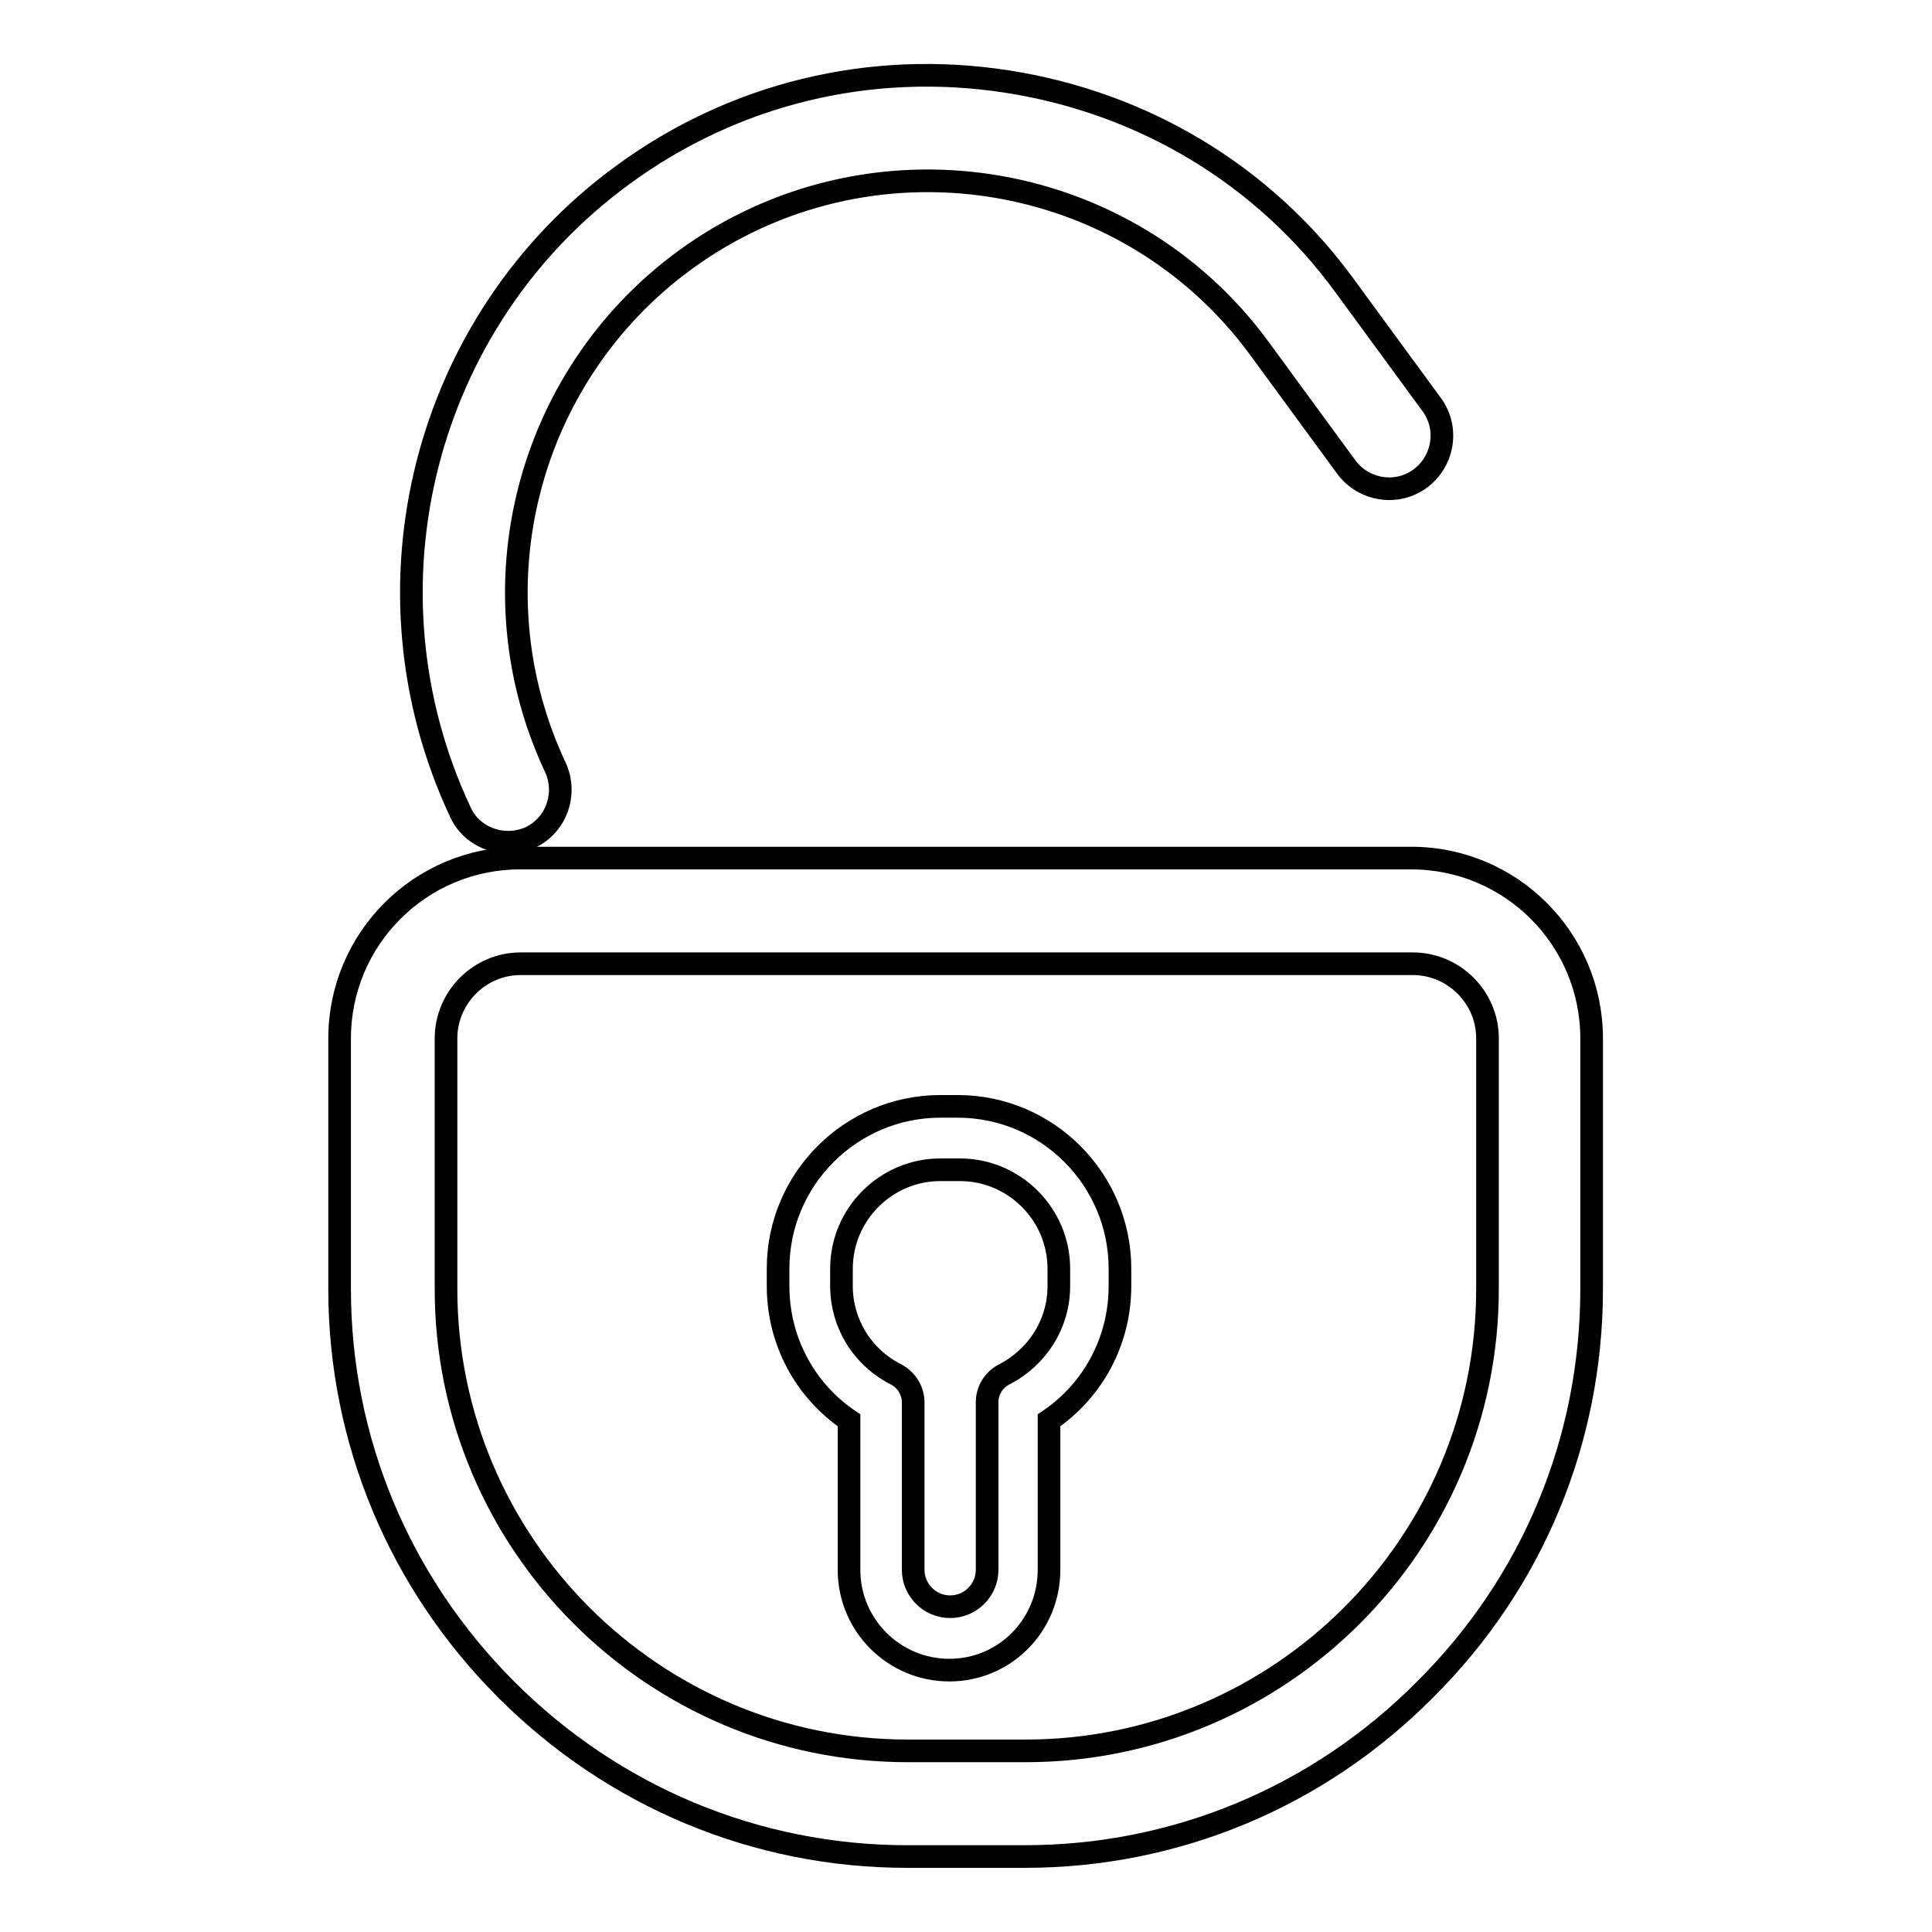
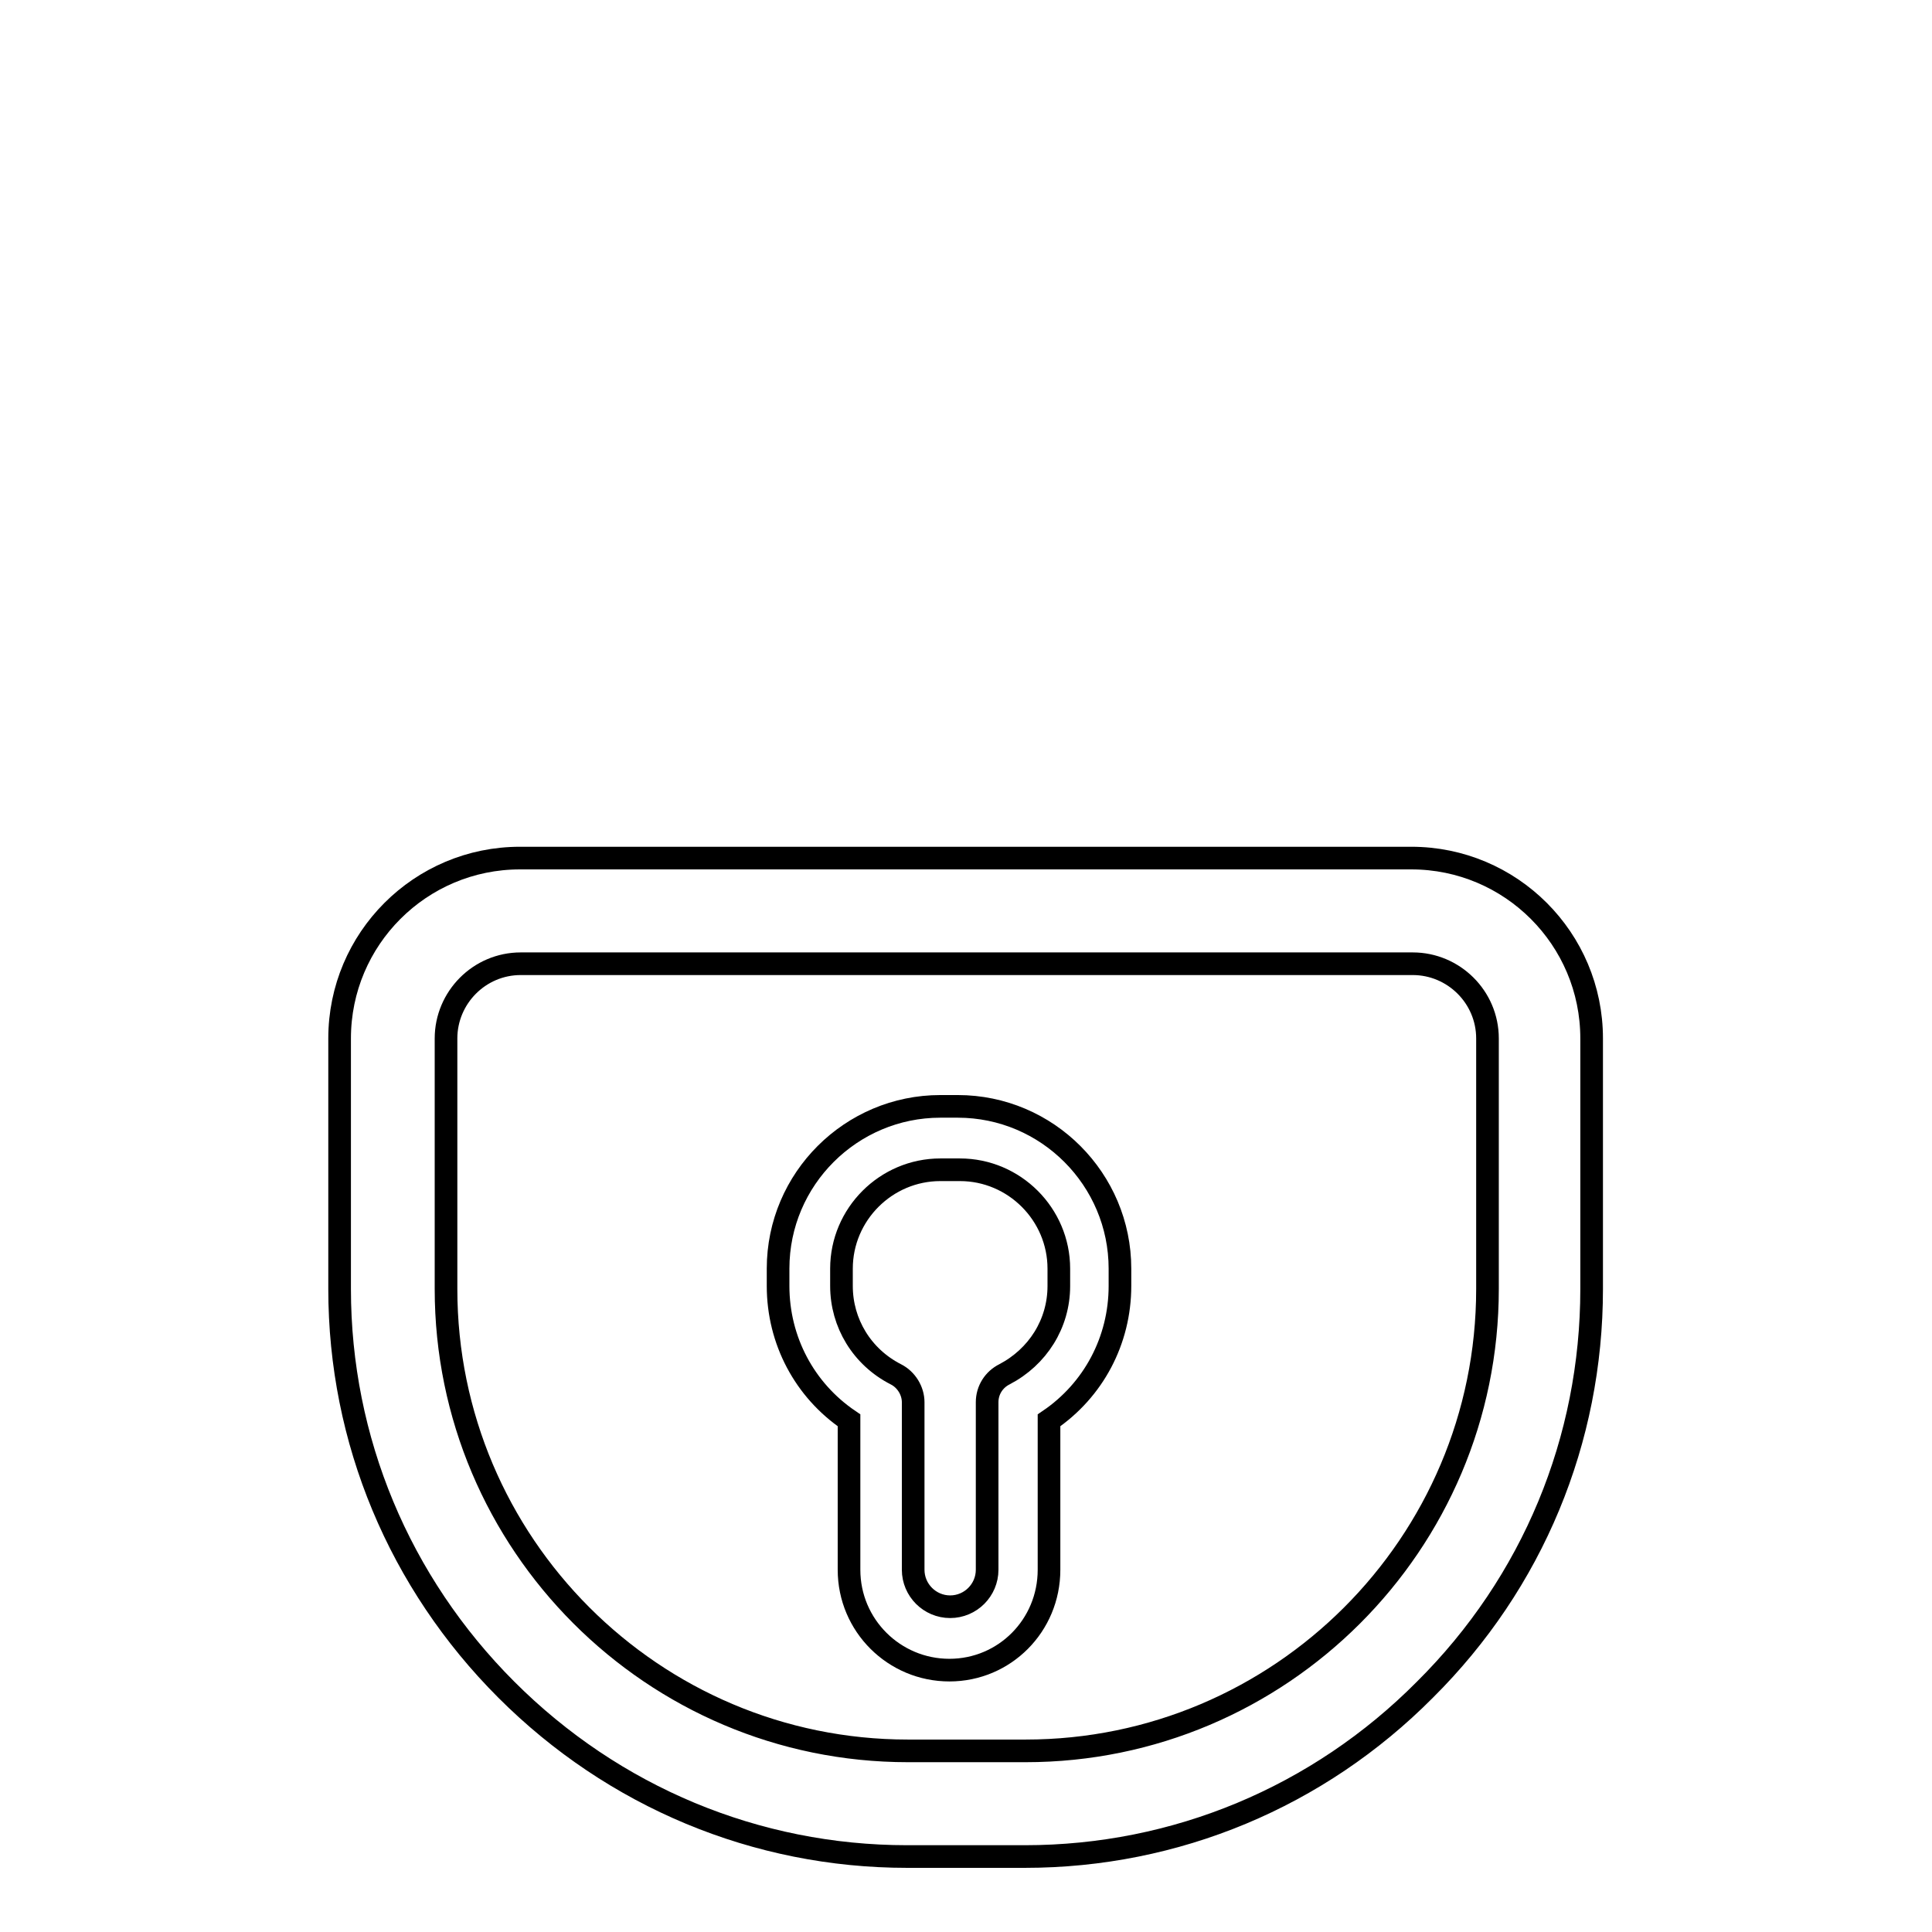
<svg xmlns="http://www.w3.org/2000/svg" version="1.1" x="0px" y="0px" viewBox="0 0 256 256" enable-background="new 0 0 256 256" xml:space="preserve">
  <g>
    <g>
      <path stroke-width="3" fill-opacity="0" stroke="#000000" d="M135.8,246h-15.6c-20,0-38.9-7.9-53.1-22.1S45,190.8,45,170.8v-33.2c0-13.2,10.7-23.9,23.9-23.9h118.1c13.2,0,23.9,10.7,23.9,23.9v33.2c0,20-7.8,38.9-22.1,53.1C174.7,238.1,155.8,246,135.8,246z M69,127.7c-5.5,0-9.9,4.5-9.9,9.9v33.2c0,33.7,27.4,61.2,61.2,61.2h15.6c33.7,0,61.2-27.4,61.2-61.2v-33.2c0-5.5-4.5-9.9-9.9-9.9H69L69,127.7z" />
-       <path stroke-width="3" fill-opacity="0" stroke="#000000" d="M67.3,111.6c-2.6,0-5.2-1.5-6.3-4C47.1,78,56.1,42.5,82.5,23.2C97.2,12.4,115.3,8,133.4,10.8c18.1,2.8,34.1,12.4,44.8,27.1l11.5,15.7c2.3,3.1,1.6,7.5-1.5,9.8c-3.1,2.3-7.5,1.6-9.8-1.5l-11.5-15.7C149.2,22,115,16.7,90.7,34.5c-21,15.4-28.2,43.6-17.1,67.2c1.6,3.5,0.1,7.7-3.4,9.3C69.3,111.4,68.3,111.6,67.3,111.6z" />
      <path stroke-width="3" fill-opacity="0" stroke="#000000" d="M125.8,221.3c-7.3,0-13.3-5.9-13.3-13.3v-19.8c-5.9-4-9.4-10.6-9.4-17.8v-2.3c0-11.9,9.7-21.5,21.5-21.5h2.3c11.9,0,21.5,9.7,21.5,21.5v2.3c0,7.2-3.5,13.8-9.4,17.8V208C139,215.4,133.1,221.3,125.8,221.3z M124.6,155c-7.2,0-13.1,5.9-13.1,13.1v2.3c0,4.9,2.7,9.4,7.2,11.7c1.4,0.7,2.3,2.2,2.3,3.7V208c0,2.7,2.2,4.9,4.9,4.9s4.9-2.2,4.9-4.9v-22.2c0-1.6,0.9-3,2.3-3.7c4.4-2.3,7.2-6.7,7.2-11.7v-2.3c0-7.2-5.9-13.1-13.1-13.1H124.6z" />
    </g>
  </g>
</svg>